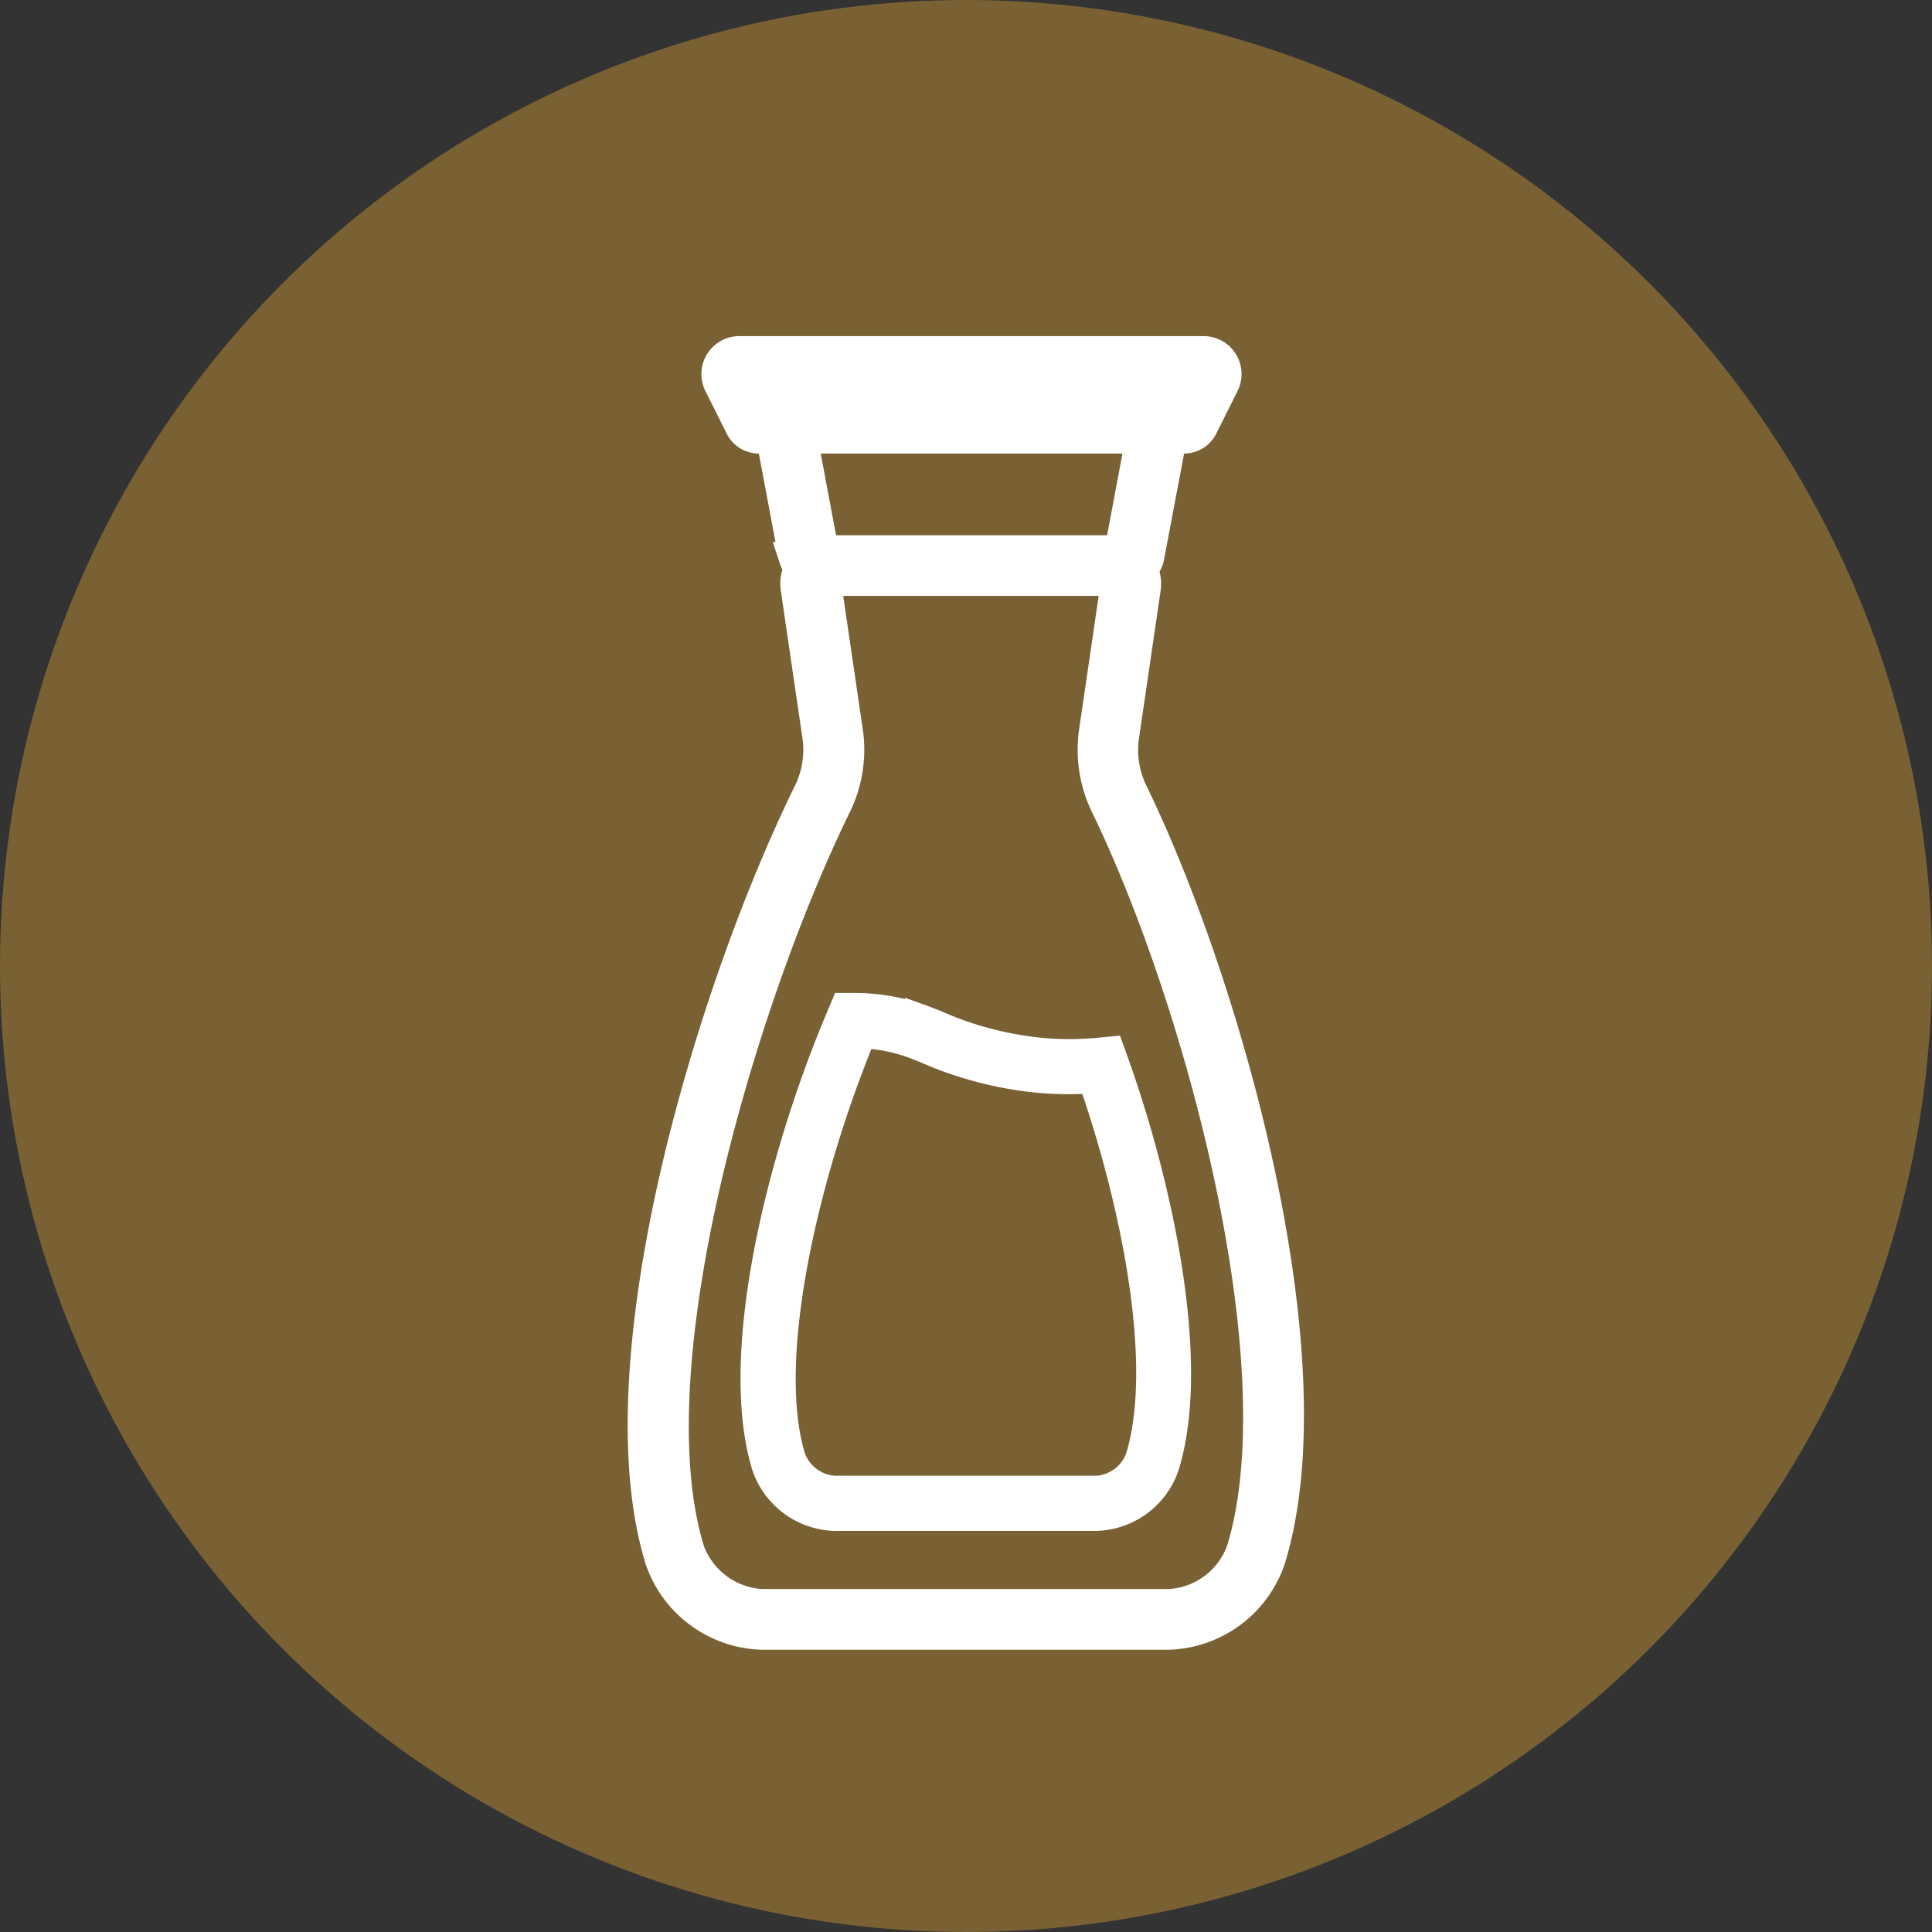
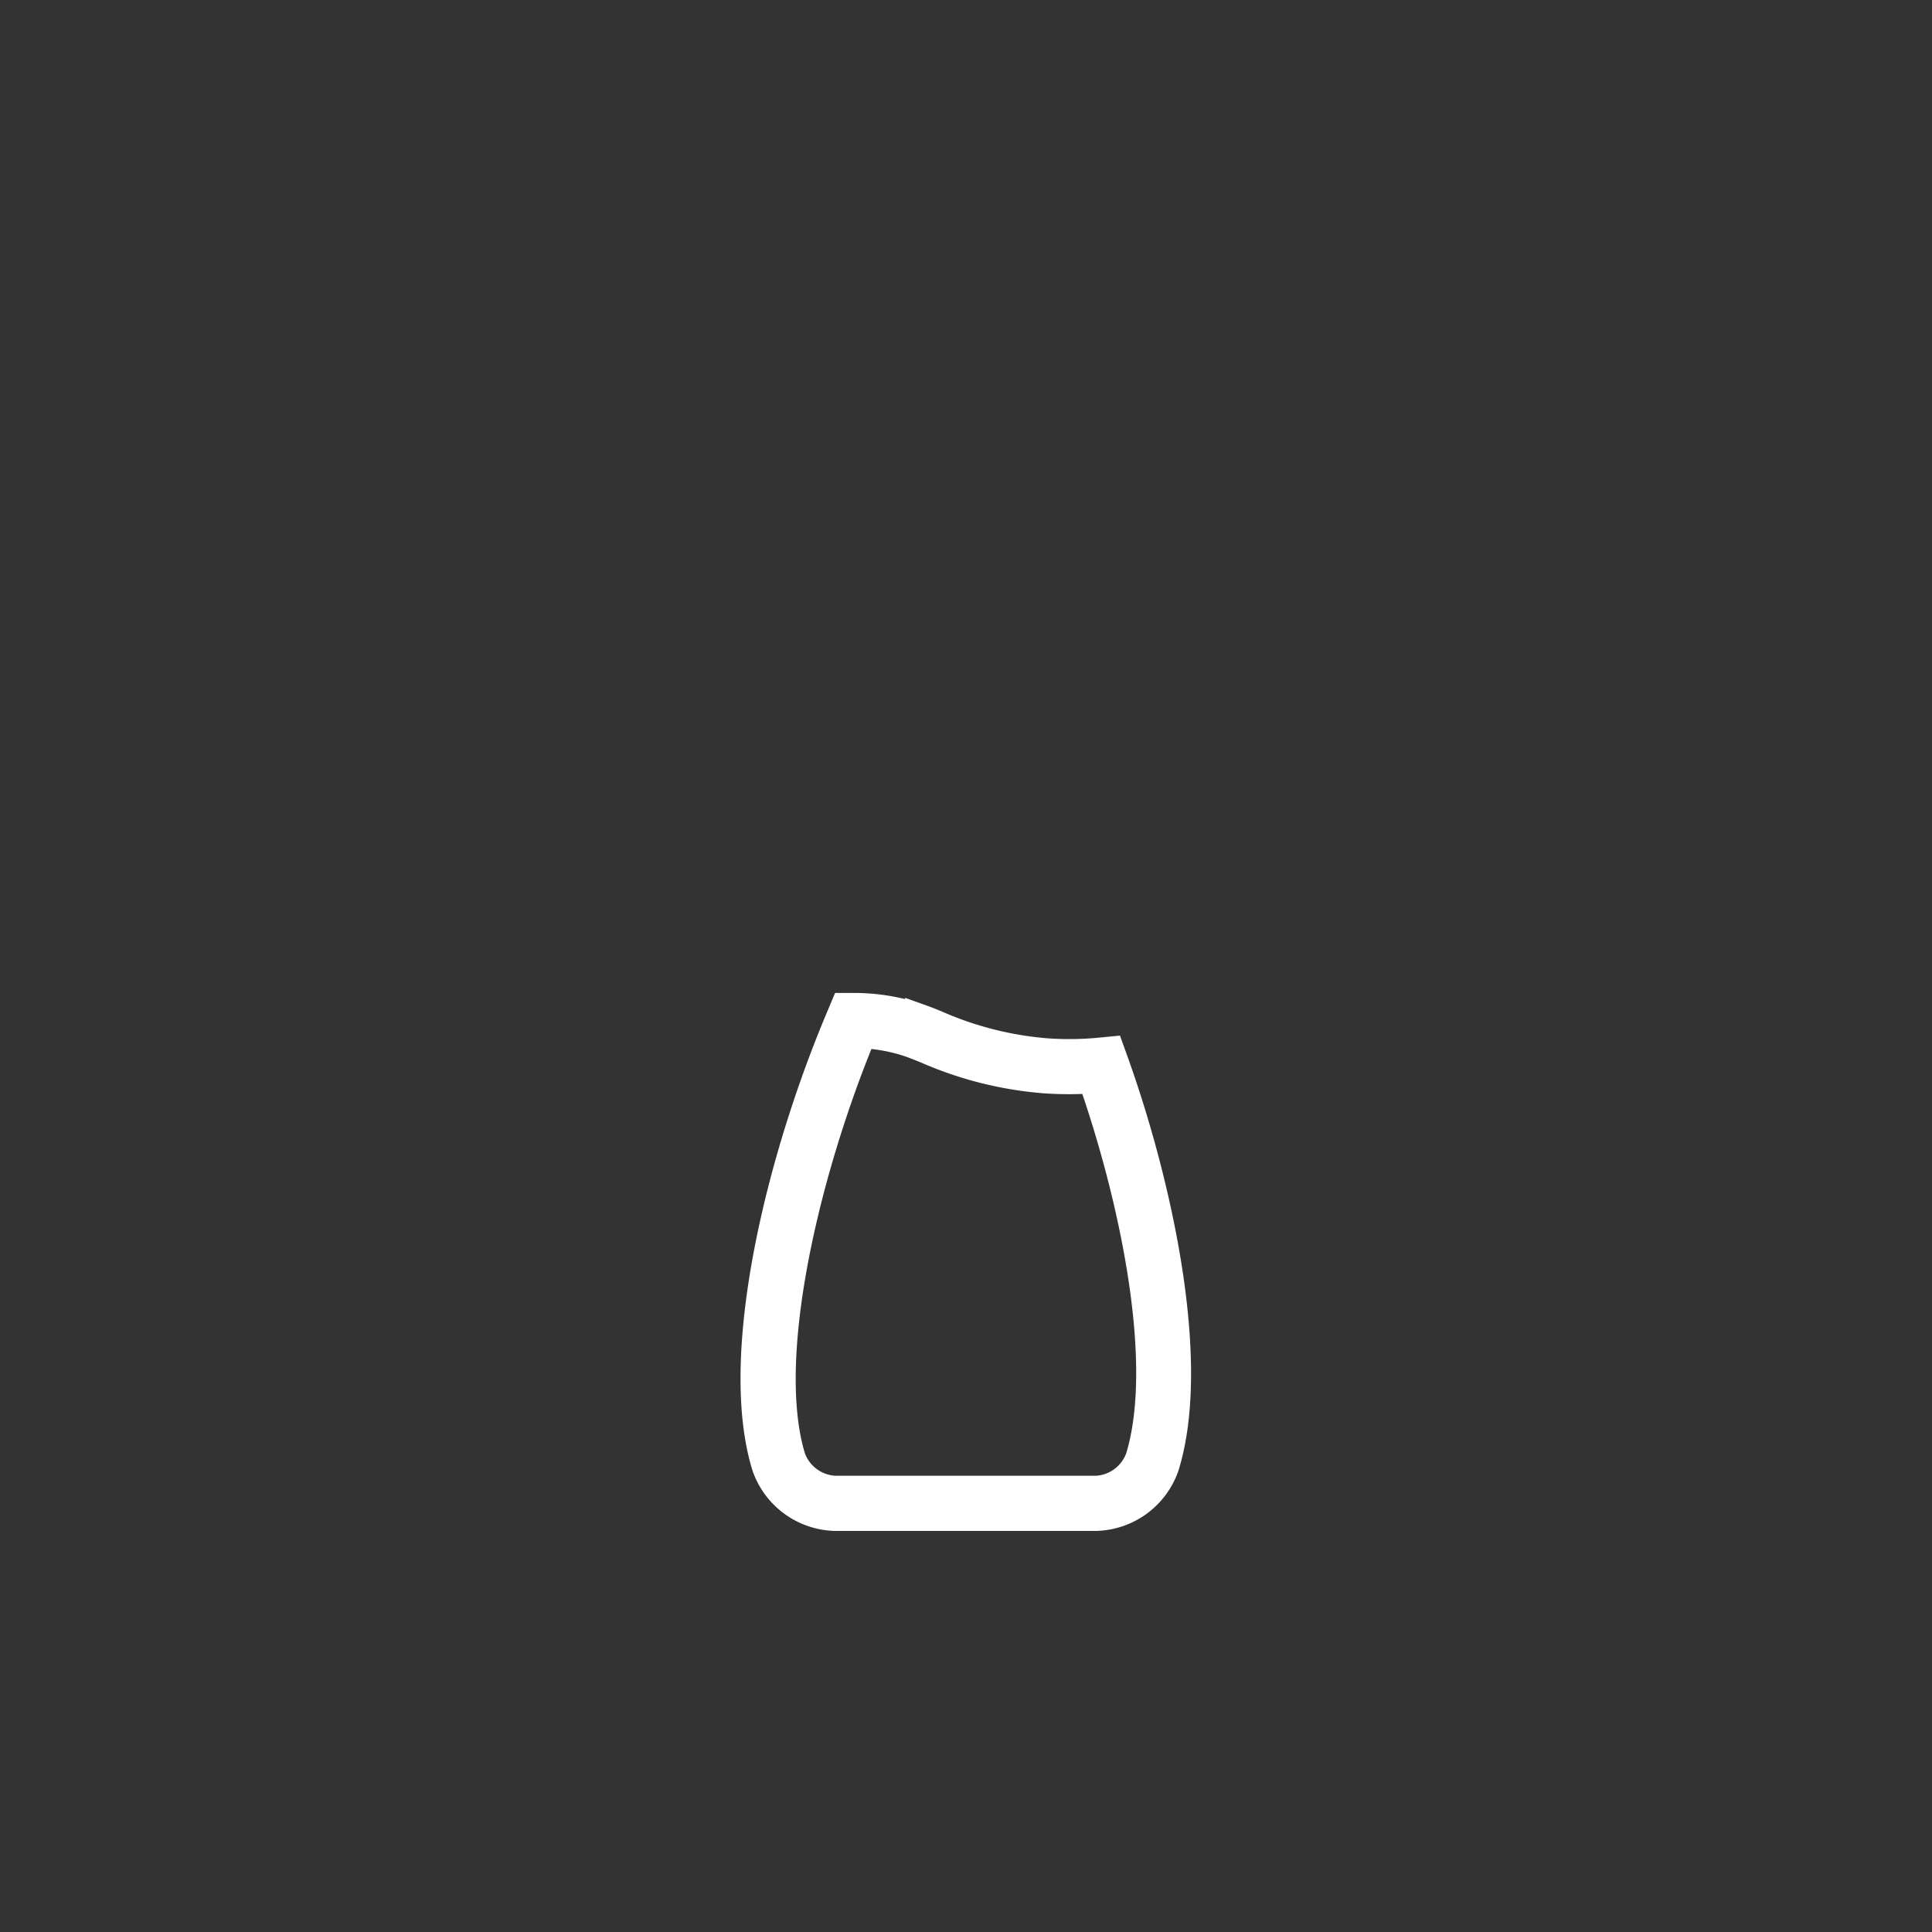
<svg xmlns="http://www.w3.org/2000/svg" width="36" height="36" viewBox="0 0 36 36">
  <rect x="0" y="0" width="36" height="36" fill="#333333" stroke="none" />
  <g id="icon_cat_seasoning" transform="translate(-360 -1309)">
-     <circle id="楕円形_30" data-name="楕円形 30" cx="18" cy="18" r="18" transform="translate(360 1309)" fill="#796134" />
    <g id="グループ_69" data-name="グループ 69" transform="translate(-76.415 1040.253)">
-       <path id="パス_1058" data-name="パス 1058" d="M457.508,283.521a1.827,1.827,0,0,1-.173-1.014l.411-2.806v-.007a.6.6,0,0,0-.06-.34.587.587,0,0,0,.119-.206l.425-2.25h.248a.366.366,0,0,0,.329-.2l.4-.8a.407.407,0,0,0-.364-.588h-8.652a.407.407,0,0,0-.364.588l.4.8a.366.366,0,0,0,.329.2h.248l.416,2.215.009.035a.591.591,0,0,0,.1.185.6.6,0,0,0-.07.361l.412,2.811a1.826,1.826,0,0,1-.176,1.019c-1.825,3.719-3.889,10.607-2.764,14.274a2.054,2.054,0,0,0,1.869,1.389h7.6a2.051,2.051,0,0,0,1.867-1.386C461.228,294.038,459.226,287.055,457.508,283.521Zm-6.849-7.154-.265-.531h8.25l-.265.531h-7.72Zm7.033.531-.393,2.092a.059.059,0,0,1-.051.03H451.79a.058.058,0,0,1-.051-.03l-.393-2.092Zm1.873,20.747a1.537,1.537,0,0,1-1.359,1.011h-7.6a1.54,1.54,0,0,1-1.362-1.014c-1.071-3.491,1-10.349,2.733-13.885a2.355,2.355,0,0,0,.226-1.319l-.412-2.81a.071.071,0,0,1,.071-.078h5.29a.072.072,0,0,1,.071.078l-.411,2.805v.007a2.356,2.356,0,0,0,.222,1.312C458.778,287.348,460.631,294.176,459.565,297.646Z" transform="translate(0)" fill="#fff" stroke="#fff" stroke-width="0.6" />
      <path id="パス_1059" data-name="パス 1059" d="M484.528,573.516a6.4,6.4,0,0,1-2.055-.522c-.1-.041-.187-.076-.268-.105a3.719,3.719,0,0,0-1.262-.217H480.8l-.055.131c-1.145,2.7-2.022,6.338-1.4,8.37a1.365,1.365,0,0,0,1.242.923h4.887a1.363,1.363,0,0,0,1.241-.921c.6-1.943-.14-5.271-.953-7.531l-.056-.156-.165.016A6.009,6.009,0,0,1,484.528,573.516Zm1.781,7.532a.942.942,0,0,1-.833.62h-4.887a.944.944,0,0,1-.835-.621c-.578-1.886.274-5.408,1.328-7.945a3.24,3.24,0,0,1,.977.188c.073.027.157.061.254.1a6.787,6.787,0,0,0,2.184.552,6.429,6.429,0,0,0,.92,0C486.186,576.133,486.862,579.248,486.309,581.048Z" transform="translate(-28.625 -285.123)" fill="#fff" stroke="#fff" stroke-width="0.6" />
    </g>
  </g>
</svg>